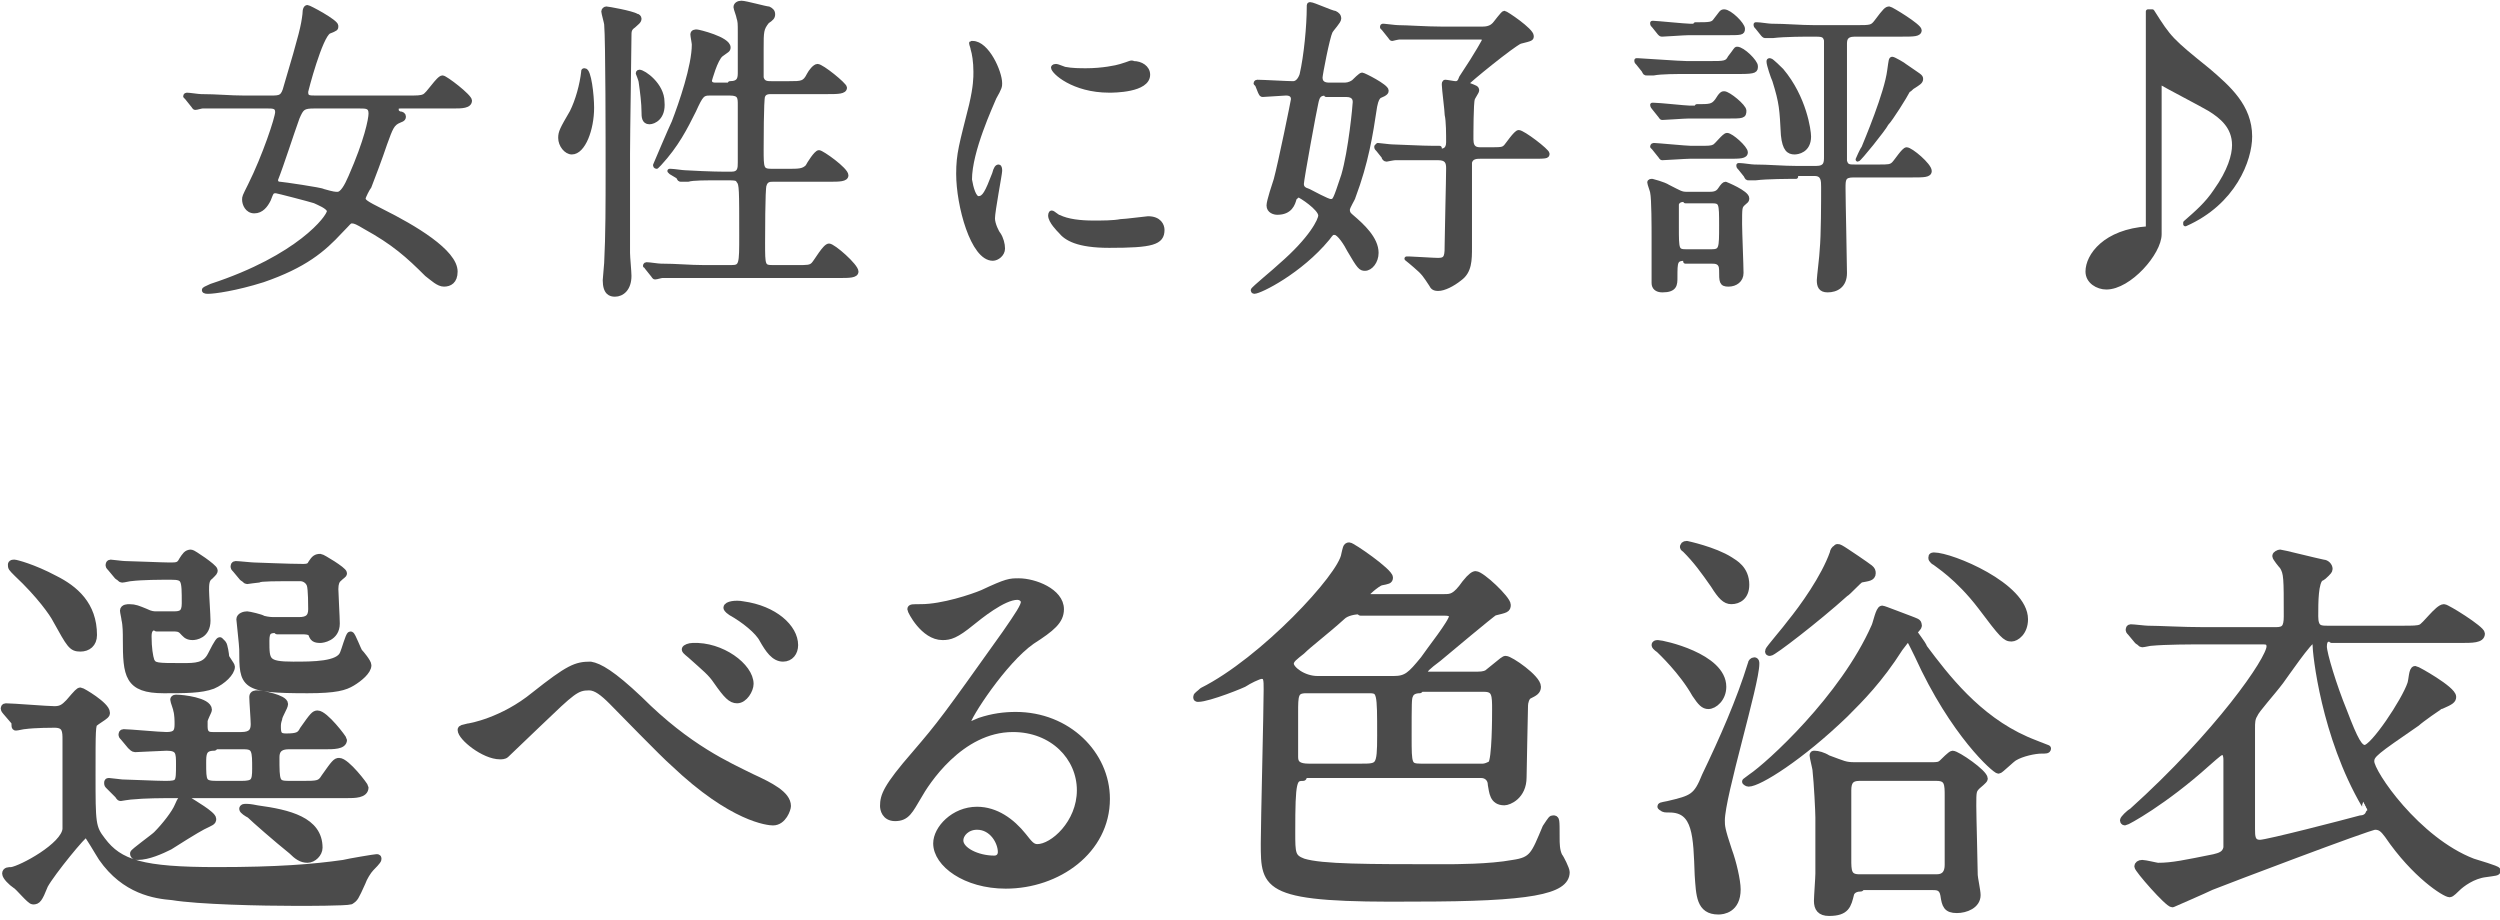
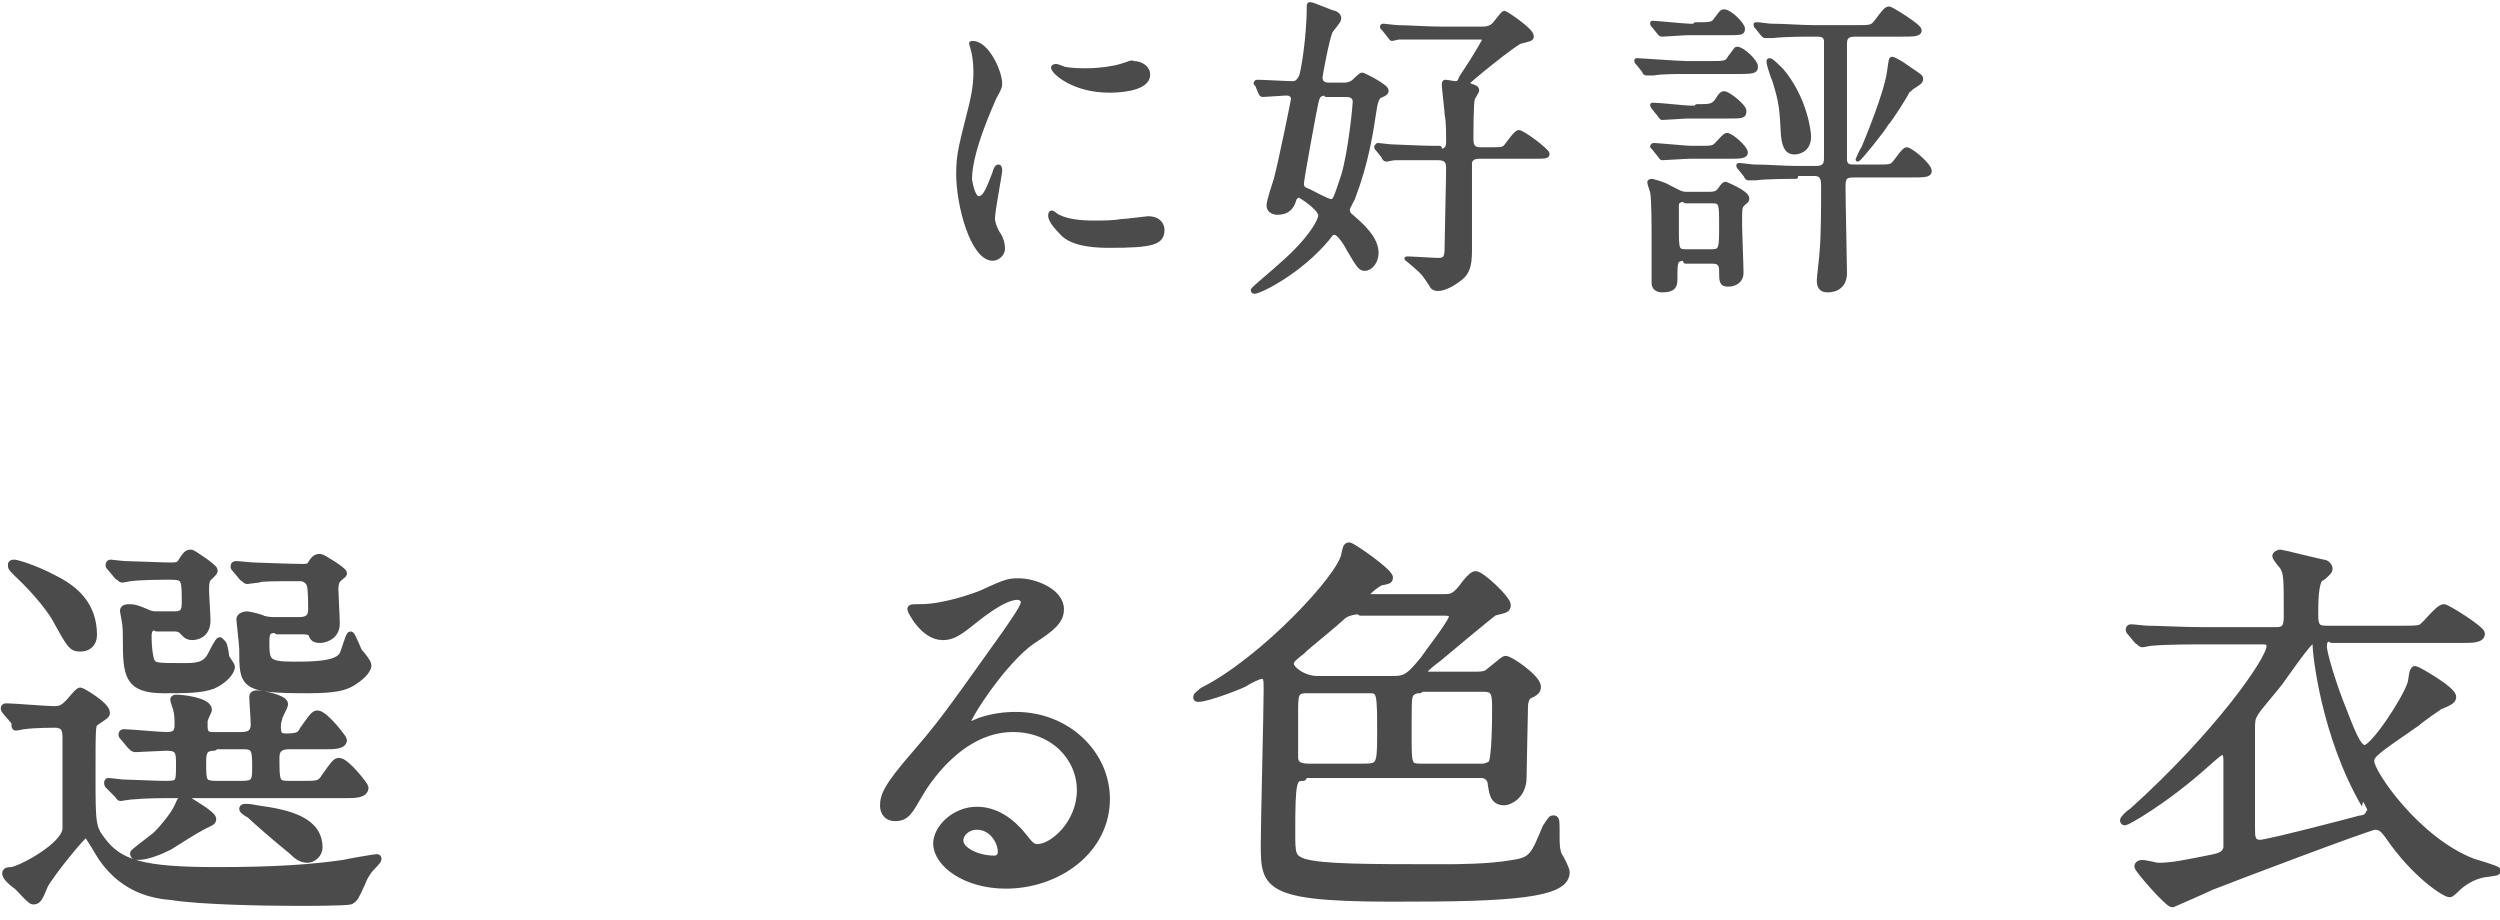
<svg xmlns="http://www.w3.org/2000/svg" version="1.1" id="レイヤー_1" x="0px" y="0px" viewBox="0 0 174 64" style="enable-background:new 0 0 174 64;" xml:space="preserve">
  <style type="text/css">
	.st0{fill:#4B4B4B;stroke:#4B4B4B;stroke-width:0.5;stroke-linecap:round;stroke-linejoin:round;stroke-miterlimit:10;}
	.st1{fill:#4B4B4B;stroke:#4B4B4B;stroke-width:0.3;stroke-linecap:round;stroke-linejoin:round;stroke-miterlimit:10;}
</style>
  <g>
    <g>
      <path class="st0" d="M0.4,49.5c-0.1-0.1-0.1-0.2-0.1-0.2c0-0.1,0.1-0.1,0.1-0.1c0.5,0,2.9,0.2,3.4,0.2c0.5,0,0.7-0.2,1-0.5    c0.6-0.7,0.7-0.8,0.8-0.8c0.1,0,1.8,1,1.8,1.5c0,0.1,0,0.1-0.1,0.2c-0.1,0.1-0.6,0.4-0.7,0.5c-0.2,0.1-0.2,0.5-0.2,3.6    c0,3.4,0,3.7,0.7,4.6c1.2,1.6,2.8,2.1,8,2.1c4.2,0,6.7-0.2,8.8-0.5c0.4-0.1,2.2-0.4,2.3-0.4c0.1,0,0.1,0,0.1,0.1    c0,0.1-0.4,0.5-0.5,0.6c-0.2,0.2-0.5,0.7-0.6,1c-0.5,1.1-0.5,1.1-0.8,1.3c-0.3,0.1-3.2,0.1-3.7,0.1c-2.5,0-6.9-0.1-8.7-0.4    c-1.2-0.1-3.3-0.4-4.9-2.7c-0.2-0.3-1-1.7-1.1-1.7c-0.2,0-2.4,2.7-2.9,3.6c-0.4,1-0.5,1.1-0.8,1.1c-0.2,0-1-1-1.2-1.1    c-0.3-0.2-0.7-0.6-0.7-0.8c0-0.2,0.2-0.2,0.4-0.2c0.7-0.1,3.7-1.7,3.8-2.9v-6.2c0-0.6,0-1.1-0.8-1.1c-0.1,0-1.4,0-2.1,0.1    c-0.1,0-0.5,0.1-0.6,0.1S1.1,50.3,1,50.2L0.4,49.5z M5.6,45.1c-0.6,0-0.7-0.2-1.7-2c-0.2-0.4-1.1-1.7-2.7-3.2    c-0.4-0.4-0.4-0.4-0.4-0.6c0-0.1,0.1-0.1,0.2-0.1c0.1,0,1.3,0.3,2.8,1.1c1.4,0.7,2.7,1.8,2.7,3.9C6.5,44.8,6.1,45.1,5.6,45.1z     M7.6,54.7c-0.1-0.1-0.1-0.1-0.1-0.2c0-0.1,0-0.1,0.1-0.1c0.1,0,0.8,0.1,0.9,0.1c0.3,0,2.4,0.1,3,0.1c1,0,1-0.1,1-1.4    c0-0.8,0-1.2-0.9-1.2c-0.3,0-2,0.1-2.2,0.1c-0.1,0-0.2-0.1-0.3-0.2l-0.5-0.6c-0.1-0.1-0.1-0.1-0.1-0.2c0-0.1,0.1-0.1,0.1-0.1    c0.4,0,2.5,0.2,3,0.2c0.7,0,0.8-0.3,0.8-0.8c0-0.2,0-0.7-0.1-1c0-0.1-0.2-0.6-0.2-0.7c0-0.1,0.1-0.1,0.2-0.1    c0.4,0,2.2,0.2,2.2,0.8c0,0.1-0.3,0.6-0.3,0.8c0,0.1,0,0.2,0,0.4c0,0.6,0.4,0.6,0.6,0.6h2c0.7,0,0.9-0.3,0.9-0.8    c0-0.3-0.1-1.6-0.1-1.9c0-0.2,0.2-0.2,0.3-0.2c0.3,0,1.9,0.3,1.9,0.7c0,0.2-0.4,0.8-0.4,1c-0.1,0.3-0.1,0.4-0.1,0.6    c0,0.5,0.1,0.7,0.6,0.7c0.8,0,1-0.1,1.2-0.5c0.7-1,0.8-1.1,1-1.1c0.5,0,1.8,1.7,1.8,1.8c0,0.4-0.7,0.4-1.3,0.4h-2.5    c-0.4,0-0.9,0.1-0.9,0.8c0,1.7,0,1.9,0.9,1.9h0.9c1.1,0,1.3,0,1.6-0.5c0.7-1,0.8-1.1,1-1.1c0.5,0,1.8,1.7,1.8,1.8    c0,0.5-0.7,0.5-1.3,0.5H12.1c-0.8,0-2,0-3,0.1c-0.1,0-0.7,0.1-0.7,0.1c-0.1,0-0.1-0.1-0.2-0.2L7.6,54.7z M10.9,43.6    c-0.5,0-0.6,0.3-0.6,0.7c0,0.8,0.1,1.4,0.2,1.7c0.2,0.4,0.4,0.4,2.2,0.4c0.9,0,1.6,0,2-0.8c0.1-0.2,0.5-1,0.6-1    c0,0,0.1,0.1,0.2,0.2c0.1,0.1,0.2,0.8,0.2,0.9c0,0.1,0.4,0.6,0.4,0.7c0,0.4-0.6,1-1.3,1.3C14,48,12.9,48,11.4,48    c-2.5,0-2.6-1-2.6-3.5c0-0.4,0-1-0.1-1.4c0-0.1-0.1-0.5-0.1-0.6c0-0.2,0.3-0.2,0.4-0.2c0.4,0,0.6,0.1,1.1,0.3    c0.4,0.2,0.6,0.2,0.8,0.2h1.2c0.5,0,0.8-0.1,0.8-0.8c0-1.7,0-1.9-1-1.9c-0.7,0-2,0-2.8,0.1c-0.1,0-0.5,0.1-0.6,0.1    c-0.1,0-0.1-0.1-0.3-0.2l-0.5-0.6c-0.1-0.1-0.1-0.1-0.1-0.2s0.1-0.1,0.1-0.1c0.1,0,0.8,0.1,1,0.1c0.4,0,2.6,0.1,3.1,0.1    c0.5,0,0.7,0,0.9-0.4c0.2-0.3,0.3-0.5,0.6-0.5c0.1,0,1.6,1,1.6,1.2c0,0.1,0,0.1-0.3,0.4c-0.3,0.2-0.3,0.6-0.3,1    c0,0.3,0.1,1.7,0.1,2.1c0,1-0.8,1.1-1,1.1c-0.4,0-0.5-0.2-0.7-0.4c-0.2-0.2-0.4-0.2-0.7-0.2H10.9z M14.8,57c0,0.2-0.1,0.2-0.7,0.5    c-0.4,0.2-2,1.2-2.3,1.4c-0.6,0.3-1.5,0.7-2.2,0.7c-0.1,0-0.3,0-0.3-0.2c0-0.1,1.4-1.1,1.6-1.3c0.6-0.6,1.3-1.5,1.5-2    c0.2-0.5,0.3-0.5,0.4-0.5c0.1,0,0.2,0.1,0.3,0.1C13.4,55.9,14.8,56.7,14.8,57z M14.9,52c-0.8,0-0.8,0.5-0.8,1.1c0,1.3,0,1.5,1,1.5    h1.7c0.9,0,1-0.2,1-1.1c0-1.2,0-1.6-0.8-1.6H14.9z M19.3,43.8c-0.6,0-0.8,0.1-0.8,0.8c0,1.4,0,1.7,1.9,1.7c1.4,0,3.2,0,3.5-0.8    c0.1-0.2,0.4-1.3,0.5-1.3c0.1,0,0.5,1.1,0.6,1.2c0.1,0.1,0.6,0.7,0.6,0.9c0,0.4-0.6,0.9-1.1,1.2c-0.5,0.3-1.1,0.5-3.1,0.5    c-4.5,0-4.5-0.3-4.5-2.8c0-0.3-0.2-2-0.2-2.1c0-0.2,0.3-0.3,0.5-0.3c0.1,0,1,0.2,1.1,0.3c0.4,0.1,0.6,0.1,0.9,0.1h1.6    c0.6,0,0.9-0.2,0.9-0.8c0-0.2,0-1.4-0.1-1.7c-0.1-0.3-0.4-0.5-0.7-0.5c-1.7,0-2.8,0-2.9,0.1c-0.1,0-0.8,0.1-0.8,0.1    c-0.1,0-0.1-0.1-0.3-0.2l-0.5-0.6c-0.1-0.1-0.1-0.1-0.1-0.2s0.1-0.1,0.1-0.1c0.2,0,1.1,0.1,1.3,0.1c0.2,0,2.4,0.1,3.4,0.1    c0.4,0,0.5-0.1,0.6-0.3c0.2-0.3,0.3-0.4,0.6-0.4c0.1,0,1.6,0.9,1.6,1.1c0,0.1-0.1,0.1-0.4,0.4c-0.1,0.1-0.2,0.3-0.2,0.7    c0,0.3,0.1,2,0.1,2.4c0,1-1,1.1-1.1,1.1c-0.4,0-0.5-0.1-0.6-0.4c-0.1-0.2-0.5-0.2-0.6-0.2H19.3z M22.2,59c0,0.4-0.4,0.8-0.8,0.8    c-0.4,0-0.7-0.2-1.1-0.6c-1-0.8-2.6-2.2-2.9-2.5c-0.2-0.1-0.5-0.3-0.5-0.4s0.1-0.1,0.2-0.1c0.2,0,0.3,0,0.8,0.1    C20.1,56.6,22.2,57.1,22.2,59z" />
-       <path class="st0" d="M44.5,48.7c3.4,3.4,6.2,4.6,7.8,5.4c1.3,0.6,2.5,1.2,2.5,2c0,0.2-0.3,1.1-1,1.1c-0.3,0-2.8-0.2-6.9-4.1    c-0.7-0.6-3.7-3.7-4.3-4.3c-0.6-0.6-1.1-1-1.6-1c-0.9,0-1.2,0.3-3.5,2.5c-0.2,0.2-2.2,2.1-2.3,2.2c-0.1,0.1-0.3,0.1-0.4,0.1    c-1.1,0-2.7-1.3-2.7-1.8c0-0.1,0.1-0.1,0.5-0.2c0.1,0,2.4-0.4,4.6-2.2c2.4-1.9,2.9-2.1,3.9-2.1C41.7,46.4,42.6,46.9,44.5,48.7z     M52.2,47.6c0,0.4-0.4,1.1-0.9,1.1c-0.4,0-0.7-0.3-1.4-1.3c-0.4-0.6-0.8-0.9-1.8-1.8c-0.1-0.1-0.4-0.3-0.4-0.4    c0-0.1,0.3-0.2,0.5-0.2C50.2,44.9,52.2,46.4,52.2,47.6z M55.3,44.9c0,0.5-0.3,0.9-0.8,0.9c-0.6,0-1-0.6-1.4-1.3    c-0.3-0.6-1.3-1.4-2.2-1.9c-0.3-0.2-0.3-0.3-0.3-0.3c0-0.2,0.6-0.3,1.1-0.2C53.9,42.4,55.3,43.7,55.3,44.9z" />
      <path class="st0" d="M75.2,55c0-2.3-1.9-4.3-4.7-4.3c-3.7,0-6.1,3.8-6.6,4.7c-0.6,1-0.8,1.5-1.6,1.5c-0.7,0-0.8-0.6-0.8-0.8    c0-0.7,0.2-1.3,2.2-3.6c1.8-2.1,2.1-2.5,6.3-8.4c0.9-1.3,1.3-1.9,1.3-2.2c0-0.2-0.2-0.4-0.5-0.4c-1,0-2.7,1.4-3.2,1.8    c-1.1,0.9-1.5,1-2,1c-1.3,0-2.2-1.8-2.2-1.9c0-0.1,0.1-0.1,0.7-0.1c1.5,0,3.6-0.7,4.3-1c1.7-0.8,1.9-0.8,2.5-0.8    c1.1,0,2.9,0.7,2.9,1.9c0,0.8-0.6,1.3-2,2.2c-2,1.4-4.5,5.3-4.5,5.7c0,0.1,0.1,0.2,0.2,0.2c0.2-0.1,0.5-0.2,0.7-0.3    c0.9-0.3,1.7-0.4,2.5-0.4c3.6,0,6.3,2.7,6.3,5.8c0,3.6-3.4,6-7,6c-2.8,0-4.8-1.5-4.8-2.9c0-1,1.2-2.3,2.8-2.3    c1.3,0,2.4,0.8,3.2,1.8c0.4,0.5,0.6,0.8,1,0.8C73.3,59,75.2,57.3,75.2,55z M68,57.5c-0.7,0-1.2,0.5-1.2,1c0,0.7,1.2,1.3,2.4,1.3    c0.3,0,0.5-0.2,0.5-0.5C69.7,58.6,69.1,57.5,68,57.5z" />
      <path class="st0" d="M90.7,54.1c-0.7,0-0.8,0.2-0.8,3.8c0,1.5,0,1.8,0.8,2.1c1.3,0.4,4.4,0.4,9.9,0.4c0.6,0,3.1,0,4.7-0.3    c1.4-0.2,1.5-0.6,2.3-2.5C108,57,108,57,108.1,57c0.2,0,0.2,0,0.2,1.3c0,0.4,0,0.9,0.2,1.3c0.1,0.1,0.5,0.9,0.5,1.1    c0,1.3-2.5,1.8-10.4,1.8C88,62.6,88,61.8,88,58.7c0-1.4,0.2-9.3,0.2-10.7c0-0.7,0-1-0.4-1c-0.2,0-1,0.4-1.1,0.5    c-0.1,0.1-2.6,1.1-3.3,1.1c-0.1,0-0.1,0-0.1-0.1c0-0.1,0.2-0.2,0.4-0.4c4.2-2.1,9.7-8,9.9-9.5c0.1-0.4,0.1-0.6,0.3-0.6    s2.8,1.8,2.8,2.2c0,0.2-0.1,0.2-0.6,0.3c-0.3,0.1-1.1,0.8-1.1,0.9s0.3,0.2,0.4,0.2h5.1c0.5,0,0.8,0,1.5-1c0.4-0.5,0.6-0.6,0.7-0.6    c0.4,0,2.2,1.7,2.2,2.1c0,0.3-0.1,0.3-0.9,0.5c-0.2,0.1-3.3,2.7-3.9,3.2c-0.8,0.6-1,0.8-1,1c0,0.2,0.3,0.2,0.4,0.2h3.3    c0.5,0,0.7-0.1,0.8-0.2c1.1-0.9,1.1-0.9,1.2-0.9c0.3,0,2.2,1.3,2.2,1.9c0,0.3-0.2,0.4-0.6,0.6c-0.2,0.1-0.3,0.5-0.3,0.7    c0,0.3-0.1,4.4-0.1,5c0,1.3-1,1.7-1.3,1.7c-0.8,0-0.8-0.7-0.9-1.2c0-0.4-0.3-0.7-0.7-0.7H90.7z M94.7,42.5c-0.4,0-1,0.1-1.3,0.4    c-1.1,1-2.3,1.9-2.8,2.4c-0.5,0.4-0.8,0.6-0.8,0.9c0,0.4,0.9,1.1,1.9,1.1H97c0.9,0,1.2-0.3,2.1-1.4c0.4-0.6,2-2.6,2-3    c0-0.3-0.4-0.3-0.6-0.3H94.7z M94.7,53.4c1.3,0,1.4,0,1.4-2.2c0-3,0-3.2-0.8-3.2h-4.4c-0.8,0-0.8,0.4-0.8,1.6c0,0.4,0,2.6,0,3.1    c0,0.5,0.3,0.7,1,0.7H94.7z M98.8,48c-0.3,0-0.6,0.1-0.7,0.4C98,48.6,98,48.9,98,51.3c0,1.9,0,2.1,0.9,2.1h4.3    c0.2,0,0.4-0.1,0.6-0.2c0.3-0.3,0.3-3.4,0.3-3.8c0-1,0-1.5-0.8-1.5H98.8z" />
-       <path class="st0" d="M115.4,44.8c0.3,0,4.5,0.9,4.5,3c0,0.8-0.6,1.3-1,1.3c-0.3,0-0.5-0.2-0.9-0.8c-0.9-1.6-2.4-3-2.5-3.1    c0,0-0.3-0.2-0.3-0.3C115.2,44.8,115.3,44.8,115.4,44.8z M116.1,56c1.7-0.4,2-0.5,2.6-2c1.2-2.5,2.4-5.2,3.2-7.8    c0-0.1,0.1-0.2,0.2-0.2c0.1,0,0.1,0.1,0.1,0.2c0,1.4-2.4,9.2-2.4,10.9c0,0.4,0,0.6,0.5,2.1c0.3,0.8,0.6,2.1,0.6,2.7    c0,1.4-1,1.5-1.3,1.5c-1.3,0-1.3-1.1-1.4-2.5c-0.1-2.7-0.1-4.6-2-4.6c-0.3,0-0.4,0-0.5-0.1C115.5,56.1,115.6,56.1,116.1,56z     M117.4,37.9c0,0,1.9,0.4,3,1.1c0.3,0.2,1.1,0.6,1.1,1.7c0,0.8-0.5,1.1-1,1.1c-0.4,0-0.7-0.3-1.2-1.1c-0.7-1-1.2-1.7-2-2.5    c0,0-0.2-0.1-0.1-0.2C117.2,38,117.2,37.9,117.4,37.9z M133.2,44c0,0.1,0.6,0.8,0.7,1.1c1.5,2,3.7,4.9,7.1,6.4    c0.2,0.1,1.5,0.6,1.5,0.6c0,0.1-0.1,0.1-0.4,0.1c-0.5,0-1.4,0.2-1.9,0.5c-0.2,0.1-1,0.9-1.1,0.9c-0.2,0-3.1-2.5-5.6-8    c-0.5-1-0.5-1.1-0.7-1.1s-0.2,0.1-0.6,0.6c-1.4,2.2-2.7,3.5-3.8,4.6c-3.1,3-6,4.8-6.7,4.8c-0.1,0-0.2-0.1-0.2-0.1    c0,0,0.4-0.3,0.4-0.3c1.2-0.8,6.4-5.5,8.6-10.5c0.1-0.2,0.3-1.2,0.5-1.2c0.1,0,1.6,0.6,1.9,0.7c0.5,0.2,0.6,0.2,0.6,0.4    C133.6,43.6,133.2,43.9,133.2,44z M129.2,38.9c1,0.7,1.1,0.7,1.1,1s-0.3,0.3-0.8,0.4c-0.2,0.1-0.9,0.9-1.1,1c-2,1.8-5,4.1-5.2,4.1    c-0.1,0-0.1,0-0.1-0.1c0-0.1,1.3-1.6,1.5-1.9c0.9-1.1,2.4-3.2,3-4.9c0-0.1,0.1-0.3,0.2-0.3C127.9,38,128,38.1,129.2,38.9z     M129.5,61.8c-0.6,0-0.7,0.4-0.7,0.4c-0.2,0.8-0.3,1.3-1.5,1.3c-0.6,0-0.8-0.3-0.8-0.8c0-0.3,0.1-1.6,0.1-1.9v-3.9    c0-0.4-0.1-2.4-0.2-3.3c0-0.1-0.2-0.9-0.2-1c0-0.1,0-0.1,0.1-0.1c0.2,0,0.6,0.1,0.9,0.3c1.1,0.4,1.2,0.5,1.9,0.5h5.3    c0.4,0,0.6,0,0.8-0.2c0.1-0.1,0.6-0.6,0.7-0.6c0.3,0,2.2,1.3,2.2,1.7c0,0.1-0.4,0.4-0.5,0.5c-0.3,0.3-0.3,0.4-0.3,1.4    c0,0.7,0.1,4.2,0.1,4.8c0,0.2,0.2,1.1,0.2,1.4c0,0.7-0.8,1-1.4,1c-0.7,0-0.8-0.3-0.9-1c-0.1-0.6-0.5-0.6-0.8-0.6H129.5z     M134.8,61.1c0.6,0,0.8-0.4,0.8-0.9v-4.8c0-0.8,0-1.3-0.8-1.3h-5.4c-0.6,0-0.8,0.3-0.8,0.9v4.8c0,0.8,0,1.3,0.8,1.3H134.8z     M134.6,38.7c1.2,0,6.3,2.1,6.3,4.4c0,0.9-0.6,1.3-0.9,1.3c-0.4,0-0.6-0.2-2.1-2.2c-1.6-2.1-3.1-3-3.2-3.1    c-0.2-0.1-0.3-0.3-0.2-0.3C134.4,38.7,134.6,38.7,134.6,38.7z" />
      <path class="st0" d="M162.3,44.4c-0.3,0-0.6,0-0.6,0.6c0,0.5,0.7,2.8,1.4,4.5c0.8,2.1,1.1,2.6,1.5,2.6c0.6,0,2.8-3.3,3.2-4.5    c0.1-0.3,0.1-1,0.3-1c0.1,0,2.6,1.4,2.6,1.9c0,0.2-0.1,0.3-0.8,0.6c-0.1,0-1.5,1-1.7,1.2c-2.9,2-3.2,2.2-3.2,2.7    c0,0.8,3.2,5.5,7.1,7c0.3,0.1,1.7,0.5,1.7,0.6c0,0.1-0.1,0.1-0.8,0.2c-0.9,0.1-1.7,0.7-2,1c-0.1,0.1-0.4,0.4-0.5,0.4    c-0.3,0-2.4-1.3-4.3-4.1c-0.3-0.4-0.5-0.6-0.9-0.6c-0.4,0-10.4,3.8-11.4,4.2c-0.4,0.2-2.7,1.2-2.7,1.2c-0.3,0-2.4-2.4-2.4-2.6    c0-0.1,0.1-0.2,0.3-0.2c0.2,0,1,0.2,1.1,0.2c1,0,1.9-0.2,3.9-0.6c0.4-0.1,0.8-0.2,0.9-0.7c0-0.3,0-5.2,0-6.1c0-0.1,0-0.6-0.3-0.6    c-0.2,0-0.3,0.1-1.1,0.8c-3,2.7-5.6,4.1-5.7,4.1c-0.1,0-0.1-0.1-0.1-0.1c0-0.1,0.4-0.5,0.6-0.6c6-5.4,9.6-10.6,9.6-11.5    c0-0.4-0.3-0.4-0.5-0.4h-4.2c-0.7,0-2.6,0-3.6,0.1c-0.1,0-0.5,0.1-0.6,0.1c-0.1,0-0.1-0.1-0.3-0.2l-0.5-0.6    c-0.1-0.1-0.1-0.1-0.1-0.2c0-0.1,0.1-0.1,0.1-0.1c0.2,0,1,0.1,1.2,0.1c0.8,0,2.4,0.1,3.9,0.1h5c0.6,0,0.8-0.2,0.8-1    c0-2.7,0-3-0.3-3.5c-0.1-0.1-0.5-0.6-0.5-0.7c0-0.1,0.2-0.2,0.3-0.2s2.5,0.6,3,0.7c0.2,0,0.4,0.2,0.4,0.4c0,0.1-0.1,0.2-0.2,0.3    c-0.1,0.1-0.3,0.3-0.4,0.3c-0.4,0.3-0.4,1.7-0.4,2.7c0,0.9,0.4,0.9,0.9,0.9h5.2c0.7,0,1.1,0,1.3-0.1c0.3-0.1,1.2-1.4,1.6-1.4    c0.2,0,2.6,1.5,2.6,1.8c0,0.4-0.6,0.4-1.5,0.4H162.3z M164.6,56c-2.8-4.8-3.4-10.5-3.4-11.2c0-0.1,0-0.3-0.2-0.3    c-0.3,0-2,2.5-2.3,2.9c-0.6,0.8-1.7,2-1.8,2.3c-0.2,0.3-0.2,0.6-0.2,1c0,1.1,0,6,0,7c0,0.5,0,1,0.6,1c0.5,0,5.9-1.4,7-1.7    c0.2,0,0.5-0.1,0.6-0.4C164.9,56.6,164.7,56.2,164.6,56z" />
    </g>
  </g>
  <g>
    <g>
-       <path class="st1" d="M16.9,7.4c-1.9,0-2.6,0-2.8,0c-0.1,0-0.4,0.1-0.5,0.1c-0.1,0-0.1-0.1-0.2-0.2L13,6.8    c-0.1-0.1-0.1-0.1-0.1-0.1c0,0,0-0.1,0.1-0.1c0.2,0,0.8,0.1,1,0.1c1.1,0,2,0.1,3,0.1h1.8c0.7,0,0.9,0,1.1-0.8    c1.1-3.7,1.2-4.2,1.3-5c0-0.4,0.1-0.5,0.2-0.5c0.1,0,2,1,2,1.3c0,0.2,0,0.2-0.5,0.4c-0.6,0.3-1.6,4.1-1.6,4.2    c0,0.4,0.2,0.4,0.7,0.4h6.4c0.6,0,0.9,0,1.1-0.1c0.3-0.1,1-1.3,1.3-1.3c0.2,0,1.9,1.3,1.9,1.6c0,0.4-0.6,0.4-1.1,0.4h-3.6    c-0.3,0-0.4,0-0.4,0.2c0,0.1,0,0.2,0.2,0.3C28,7.9,28.1,8,28.1,8.1c0,0.1,0,0.2-0.3,0.3c-0.5,0.2-0.6,0.5-1,1.6    c-0.3,0.9-0.9,2.5-1.1,3c-0.1,0.1-0.4,0.7-0.4,0.8c0,0.2,0.1,0.3,1.3,0.9c2.2,1.1,5.1,2.8,5.1,4.2c0,0.7-0.4,0.9-0.8,0.9    c-0.4,0-0.8-0.4-1.2-0.7c-1.3-1.3-2.3-2.2-4.3-3.3c-0.5-0.3-0.7-0.4-0.9-0.4c-0.2,0-0.2,0.1-0.8,0.7c-1.2,1.3-2.5,2.4-5.4,3.4    c-1.9,0.6-3.4,0.8-3.8,0.8c-0.1,0-0.3,0-0.3-0.1c0-0.1,0.1-0.1,0.5-0.3c6.1-2,8.2-4.8,8.2-5.2c0-0.3-0.8-0.6-1-0.7    c-0.3-0.1-2.6-0.7-2.7-0.7c-0.3,0-0.3,0.1-0.5,0.6c-0.2,0.4-0.5,0.8-1,0.8S17,14.2,17,13.9c0-0.2,0-0.2,0.4-1c1-2,1.9-4.7,1.9-5.1    c0-0.4-0.3-0.4-0.7-0.4H16.9z M21.9,7.4c-0.8,0-0.9,0.1-1.2,0.8c-0.4,1.1-1.1,3.3-1.5,4.3c0,0.2,0.1,0.3,0.3,0.3    c0.1,0,2.9,0.4,3,0.5c0.7,0.2,0.8,0.2,1,0.2c0.3,0,0.6-0.5,0.9-1.2c1.1-2.5,1.4-4,1.4-4.4c0-0.5-0.3-0.5-0.8-0.5H21.9z" />
-       <path class="st1" d="M39.8,10.6c-0.4,0-0.8-0.5-0.8-1c0-0.4,0.1-0.6,0.8-1.8C40.2,7,40.5,5.9,40.6,5c0-0.1,0-0.1,0.1-0.1    c0.3,0,0.5,1.7,0.5,2.6C41.2,9,40.6,10.6,39.8,10.6z M43.7,10.7v6.9c0,0.3,0.1,1.3,0.1,1.6c0,0.9-0.5,1.3-1,1.3    c-0.3,0-0.7-0.1-0.7-1c0-0.1,0.1-1.1,0.1-1.2c0.1-1.9,0.1-4.2,0.1-6.4c0-1.8,0-9.1-0.1-10.2c0-0.1-0.2-0.8-0.2-0.9    c0-0.1,0.1-0.2,0.2-0.2c0.1,0,1.8,0.3,2.1,0.5c0.1,0,0.2,0.1,0.2,0.2c0,0.2-0.2,0.3-0.4,0.5c-0.3,0.2-0.3,0.4-0.3,0.7    C43.8,3.5,43.7,9.3,43.7,10.7z M45.2,8.5c-0.4,0-0.4-0.4-0.4-0.7c0-0.6-0.1-1.4-0.2-2.1c0-0.1-0.2-0.6-0.2-0.6c0,0,0-0.1,0.1-0.1    c0.3,0,1.6,0.9,1.6,2.1C46.2,8.2,45.5,8.5,45.2,8.5z M50.8,5.8c0.7,0,0.7-0.4,0.7-0.8c0-0.4,0-2.3,0-2.7c0-0.7,0-0.8-0.1-1.1    c0-0.1-0.2-0.6-0.2-0.7c0-0.2,0.2-0.3,0.4-0.3c0.3,0,1.7,0.4,1.9,0.4c0.2,0.1,0.3,0.2,0.3,0.4c0,0.2-0.1,0.3-0.4,0.5    C53,2,53,2.2,53,3.4v2c0.1,0.4,0.4,0.4,0.7,0.4h1.2c0.9,0,1.1,0,1.4-0.6c0.1-0.2,0.4-0.6,0.6-0.6c0.3,0,1.9,1.3,1.9,1.5    c0,0.3-0.5,0.3-1.2,0.3h-3.9c-0.2,0-0.5,0-0.6,0.3c-0.1,0.2-0.1,3.4-0.1,3.7c0,1.3,0,1.5,0.7,1.5h1.1c0.8,0,1.1,0,1.4-0.3    c0.1-0.2,0.6-1,0.8-1c0.2,0,1.9,1.2,1.9,1.6c0,0.3-0.5,0.3-1.2,0.3h-3.9c-0.2,0-0.5,0-0.6,0.4c-0.1,0.2-0.1,3.7-0.1,4    c0,1.6,0,1.7,0.7,1.7h1.7c0.7,0,0.9,0,1.1-0.2c0.2-0.2,0.8-1.3,1.1-1.3c0.3,0,1.9,1.4,1.9,1.8c0,0.3-0.5,0.3-1.2,0.3h-9.5    c-1.9,0-2.6,0-2.8,0c-0.1,0-0.4,0.1-0.5,0.1c-0.1,0-0.1-0.1-0.2-0.2l-0.4-0.5c0-0.1-0.1-0.1-0.1-0.1c0,0,0-0.1,0.1-0.1    c0.2,0,0.8,0.1,1,0.1c1.1,0,2,0.1,3,0.1h1.9c0.7,0,0.7-0.2,0.7-2.2c0-3.2,0-3.6-0.2-3.8c-0.1-0.2-0.2-0.2-1.1-0.2    c-1.2,0-2.1,0-2.4,0.1c-0.1,0-0.4,0-0.5,0c-0.1,0-0.1,0-0.2-0.2L46.7,12c-0.1-0.1-0.1-0.1-0.1-0.1c0,0,0,0,0.1,0    c0.2,0,0.8,0.1,1,0.1c1.8,0.1,2.5,0.1,3.2,0.1c0.6,0,0.6-0.4,0.6-0.8c0-3.1,0-3.4,0-4c0-0.5,0-0.8-0.7-0.8h-1.4    c-0.5,0-0.6,0.1-1.1,1.2c-0.6,1.2-1.2,2.4-2.4,3.7c-0.1,0.1-0.2,0.2-0.2,0.2c0,0-0.1,0-0.1-0.1c0,0,1.1-2.6,1.3-3    c0.5-1.3,1.4-3.9,1.4-5.4c0-0.1-0.1-0.6-0.1-0.7c0-0.2,0.2-0.2,0.3-0.2c0.1,0,2.2,0.5,2.2,1.1c0,0.2-0.1,0.2-0.5,0.5    c-0.4,0.3-0.8,1.8-0.8,1.8c0,0.3,0.3,0.3,0.4,0.3H50.8z" />
      <path class="st1" d="M68.1,13.8c0.4,0,0.6-0.4,1.1-1.7c0.1-0.4,0.2-0.5,0.3-0.5s0.1,0.2,0.1,0.3c0,0.2-0.5,2.8-0.5,3.3    c0,0.4,0.3,1,0.4,1.1c0.2,0.3,0.3,0.7,0.3,1c0,0.4-0.4,0.7-0.7,0.7c-1.4,0-2.4-3.7-2.4-5.9c0-1.4,0.2-2,0.9-4.8    C67.9,6,67.9,5.4,67.9,5c0-0.7-0.1-1.3-0.2-1.6c0-0.1-0.1-0.3-0.1-0.4C67.6,3,67.7,3,67.7,3c1,0,1.9,2,1.9,2.8c0,0.2,0,0.3-0.4,1    c-0.2,0.5-1.7,3.7-1.7,5.7C67.6,13.1,67.8,13.8,68.1,13.8z M80.9,16c0,0.9-0.7,1.1-3.7,1.1c-2.2,0-3-0.5-3.4-1    c-0.1-0.1-0.7-0.7-0.7-1.1c0,0,0-0.2,0.1-0.2c0.1,0,0.4,0.3,0.5,0.3c0.6,0.3,1.5,0.4,2.4,0.4c0.6,0,1.4,0,1.9-0.1    c0.3,0,1.8-0.2,1.9-0.2C80.7,15.2,80.9,15.7,80.9,16z M79.9,5.2c0,1.1-2.4,1.1-2.7,1.1c-2.5,0-3.9-1.3-3.9-1.6c0,0,0-0.1,0.2-0.1    c0.1,0,0.3,0.1,0.6,0.2c0.5,0.1,1.1,0.1,1.5,0.1c1.1,0,2.1-0.2,2.4-0.3c0.7-0.2,0.7-0.3,0.9-0.2C79.4,4.4,79.9,4.7,79.9,5.2z" />
      <path class="st1" d="M87.5,5.9c-0.1-0.1-0.1-0.1-0.1-0.1c0,0,0-0.1,0.1-0.1c0.4,0,2.1,0.1,2.5,0.1c0.3,0,0.5-0.3,0.6-0.6    c0.3-1.3,0.5-3.4,0.5-4.7c0-0.2,0-0.2,0.1-0.2c0.2,0,1.5,0.6,1.7,0.6c0.2,0.1,0.3,0.2,0.3,0.4c0,0.2-0.5,0.7-0.6,0.9    c-0.2,0.4-0.7,3-0.7,3.2c0,0.4,0.3,0.5,0.6,0.5h1c0.2,0,0.4,0,0.7-0.2c0.1-0.1,0.5-0.5,0.6-0.5c0.1,0,1.7,0.8,1.7,1.1    c0,0.1,0,0.2-0.5,0.4c-0.1,0.1-0.2,0.2-0.3,0.7c-0.3,2-0.6,3.9-1.5,6.3c0,0.1-0.4,0.7-0.4,0.9c0,0.3,0.2,0.4,0.3,0.5    c0.7,0.6,1.7,1.5,1.7,2.5c0,0.6-0.4,1.1-0.8,1.1c-0.3,0-0.4-0.1-1.1-1.3c-0.2-0.4-0.7-1.2-1-1.2c-0.2,0-0.2,0-0.5,0.4    c-1.9,2.3-4.7,3.7-5.1,3.7c0,0-0.1,0-0.1-0.1c0-0.1,1.6-1.4,1.9-1.7c2.2-1.9,2.8-3.2,2.8-3.5c0-0.5-1.4-1.4-1.5-1.4    c-0.1,0-0.2,0.1-0.3,0.2c-0.1,0.4-0.3,1-1.2,1c-0.2,0-0.6-0.1-0.6-0.5c0-0.3,0.4-1.5,0.5-1.8c0.3-1.1,1.2-5.5,1.2-5.6    c0-0.4-0.4-0.4-0.5-0.4c-0.2,0-1.4,0.1-1.6,0.1c-0.1,0-0.1,0-0.2-0.2L87.5,5.9z M92.3,6.5c-0.5,0-0.6,0.2-0.7,0.7    c-0.1,0.4-1,5.3-1,5.6c0,0.3,0.2,0.4,0.5,0.5c0.2,0.1,1.3,0.7,1.5,0.7c0.3,0,0.3,0,0.9-1.8c0.5-1.7,0.8-4.9,0.8-5.1    c0-0.1,0-0.5-0.6-0.5H92.3z M100.2,10.5c0.2,0,0.6,0,0.6-0.6c0-0.5,0-1.5-0.1-1.9c0-0.3-0.2-1.8-0.2-2.1c0-0.1,0-0.2,0.1-0.2    c0.1,0,0.6,0.1,0.7,0.1c0.2,0,0.3-0.1,0.4-0.4c1.2-1.8,1.6-2.6,1.6-2.6c0-0.2-0.2-0.2-0.3-0.2h-2.9c-0.9,0-2.4,0-2.7,0    c-0.1,0-0.5,0.1-0.5,0.1c-0.1,0-0.1-0.1-0.2-0.2L96.3,2c-0.1-0.1-0.1-0.1-0.1-0.1c0-0.1,0-0.1,0.1-0.1c0.1,0,0.8,0.1,1,0.1    c0.6,0,2,0.1,3,0.1h2.9c0.5,0,0.7-0.2,0.8-0.3c0.1-0.1,0.6-0.8,0.7-0.8c0.1,0,1.9,1.2,1.9,1.6c0,0.2,0,0.2-0.8,0.4    c-0.5,0.2-3.7,2.8-3.7,2.9c0,0,0,0.1,0.1,0.1c0.5,0.2,0.6,0.2,0.6,0.4c0,0.1-0.3,0.5-0.3,0.6c-0.1,0.2-0.1,2.5-0.1,2.8    c0,0.7,0.4,0.7,0.7,0.7h0.5c0.9,0,1,0,1.2-0.2c0.1-0.1,0.7-1,0.9-1c0.3,0,2,1.3,2,1.5c0,0.2-0.1,0.2-1.2,0.2h-3.5    c-0.2,0-0.6,0-0.7,0.4c0,0.1,0,1.9,0,2.2c0,0.6,0,3.1,0,3.7c0,0.9,0,1.7-0.7,2.2c-0.5,0.4-1.1,0.7-1.5,0.7c-0.3,0-0.4-0.1-0.5-0.3    c-0.4-0.6-0.5-0.8-1.1-1.3c-0.1-0.1-0.6-0.5-0.6-0.5c0,0,0.1,0,0.2,0c0.2,0,1.7,0.1,2,0.1c0.6,0,0.6-0.3,0.6-1.2    c0-0.7,0.1-4.4,0.1-5.2c0-0.4-0.1-0.7-0.7-0.7h-0.5c-1.7,0-2.2,0-2.5,0c-0.1,0-0.6,0.1-0.6,0.1c-0.1,0-0.2-0.1-0.2-0.2l-0.4-0.5    c-0.1-0.1-0.1-0.1-0.1-0.2c0,0,0.1-0.1,0.1-0.1c0.1,0,0.8,0.1,1,0.1c0.3,0,2.1,0.1,2.9,0.1H100.2z" />
      <path class="st1" d="M119,4.4c1,0,1.2,0,1.4-0.4c0.4-0.5,0.4-0.6,0.5-0.6c0.4,0,1.3,0.9,1.3,1.2S122.2,5,121.1,5h-3.7    c-0.7,0-1.8,0-2.3,0.1c-0.1,0-0.4,0-0.5,0c-0.1,0-0.1,0-0.2-0.2L114,4.4c-0.1-0.1-0.1-0.1-0.1-0.2c0,0,0,0,0.1,0    c0.2,0,2.9,0.2,3.4,0.2H119z M117.3,18c-0.7,0-0.7,0.2-0.7,1.3c0,0.5,0,0.9-0.9,0.9c-0.4,0-0.6-0.2-0.6-0.5c0-0.1,0-0.4,0-0.5    c0-0.6,0-2.4,0-2.7c0-0.6,0-2.7-0.1-3.1c0-0.1-0.2-0.6-0.2-0.7c0-0.1,0.1-0.1,0.2-0.1c0,0,0.8,0.2,1.1,0.4    c0.8,0.4,0.9,0.5,1.3,0.5h1.5c0.3,0,0.6,0,0.8-0.3c0.2-0.3,0.3-0.4,0.4-0.4c0,0,1.5,0.6,1.5,1c0,0.2-0.1,0.2-0.3,0.4    c-0.2,0.2-0.2,0.3-0.2,1.4c0,0.5,0.1,2.9,0.1,3.4c0,0.5-0.4,0.8-0.9,0.8c-0.5,0-0.5-0.2-0.5-1c0-0.6-0.4-0.6-0.7-0.6H117.3z     M118.1,7.4c0.9,0,1.1,0,1.4-0.4c0.3-0.5,0.4-0.5,0.5-0.5c0.3,0,1.4,0.9,1.4,1.2c0,0.4-0.1,0.4-1.2,0.4h-2.7    c-0.3,0-1.6,0.1-1.8,0.1c-0.1,0-0.1-0.1-0.2-0.2l-0.4-0.5C115,7.4,115,7.3,115,7.3c0,0,0,0,0.1,0c0.4,0,2.2,0.2,2.5,0.2H118.1z     M118.2,10.3c0.7,0,0.9,0,1.1-0.1c0.2-0.1,0.7-0.8,0.9-0.8c0.3,0,1.3,0.9,1.3,1.2c0,0.3-0.4,0.3-1.2,0.3h-2.7    c-0.3,0-1.7,0.1-1.9,0.1c-0.1,0-0.1-0.1-0.2-0.2l-0.4-0.5c-0.1-0.1-0.1-0.1-0.1-0.1c0,0,0-0.1,0.1-0.1c0.2,0,2.3,0.2,2.6,0.2    H118.2z M118,1.7c1,0,1.2,0,1.4-0.3c0.4-0.5,0.4-0.6,0.6-0.6c0.4,0,1.3,0.9,1.3,1.2c0,0.3-0.1,0.3-1.2,0.3h-2.6    c-0.3,0-1.6,0.1-1.8,0.1c-0.1,0-0.1,0-0.2-0.1l-0.4-0.5c-0.1-0.1-0.1-0.1-0.1-0.2c0,0,0,0,0.1,0c0.2,0,2.2,0.2,2.5,0.2H118z     M117.3,13.9c-0.2,0-0.5,0-0.6,0.3c0,0.1,0,0.3,0,1.6c0,1.6,0,1.7,0.7,1.7h1.7c0.7,0,0.7-0.2,0.7-1.8c0-1.6,0-1.7-0.7-1.7H117.3z     M125,12.3c-0.5,0-2,0-2.8,0.1c-0.1,0-0.4,0-0.5,0c-0.1,0-0.1,0-0.2-0.2l-0.4-0.5c-0.1-0.1-0.1-0.1-0.1-0.2c0,0,0,0,0.1,0    c0.2,0,0.8,0.1,1,0.1c1,0,2,0.1,3,0.1h1.3c0.7,0,0.7-0.4,0.7-0.8c0-0.4,0-2.2,0-2.6c0-0.6,0-5.4,0-5.5c-0.1-0.4-0.3-0.4-0.9-0.4    c-0.5,0-2,0-2.8,0.1c-0.1,0-0.4,0-0.5,0c-0.1,0-0.1,0-0.2-0.1l-0.4-0.5c-0.1-0.1-0.1-0.1-0.1-0.2c0,0,0,0,0.1,0    c0.2,0,0.8,0.1,1,0.1c1,0,2,0.1,3,0.1h2.9c1,0,1.1,0,1.4-0.4c0.6-0.8,0.7-0.9,0.9-0.9c0.1,0,2.1,1.2,2.1,1.5    c0,0.3-0.4,0.3-1.2,0.3h-3.3c-0.7,0-0.7,0.4-0.7,0.7v4.2c0,0.5,0,3.7,0,3.9c0.1,0.4,0.3,0.4,0.7,0.4h1.7c0.6,0,0.8,0,1-0.2    c0.2-0.2,0.7-1,0.9-1c0.3,0,1.6,1.1,1.6,1.5c0,0.3-0.4,0.3-1.2,0.3h-4.1c-0.7,0-0.7,0.3-0.7,0.9c0,0.9,0.1,5.1,0.1,5.9    c0,0.9-0.6,1.2-1.2,1.2c-0.5,0-0.6-0.3-0.6-0.7c0-0.2,0.2-1.8,0.2-2.1c0.1-1,0.1-3.4,0.1-4.4c0-0.4,0-0.9-0.6-0.9H125z M123.1,4.3    c0-0.1,0-0.1,0.1-0.1c0.1,0,0.7,0.6,0.8,0.7c1.6,1.9,1.9,4.2,1.9,4.6c0,1-0.8,1.1-1,1.1c-0.4,0-0.7-0.2-0.8-1.2    c-0.1-1.8-0.1-2.2-0.6-3.8C123.4,5.4,123.1,4.5,123.1,4.3z M131.3,8.6c-0.2,0.4-1.9,2.5-2,2.5c0,0,0,0,0,0c0,0,0.3-0.7,0.4-0.8    c0.2-0.5,1.6-3.8,1.8-5.4c0.1-0.7,0.1-0.8,0.2-0.8c0.1,0,0.8,0.4,0.9,0.5c1,0.7,1.1,0.7,1.1,0.9c0,0.2-0.2,0.3-0.5,0.5    c-0.2,0.1-0.2,0.2-0.4,0.3C132.6,6.7,131.6,8.3,131.3,8.6z" />
-       <path class="st1" d="M149.8,0.8c1.2,1.9,1.3,2,3.9,4.1c1.4,1.2,2.9,2.5,2.9,4.6c0,1.6-1.1,4.6-4.5,6.1l0-0.1    c0.8-0.7,1.5-1.3,2.1-2.2c1-1.4,1.3-2.5,1.3-3.2c0-1.3-0.9-2-1.7-2.5c-0.5-0.3-3-1.6-3.5-1.9v10.6c0,1.3-2.1,3.7-3.7,3.7    c-0.6,0-1.3-0.4-1.3-1.1c0-1.1,1.2-2.8,4.2-3V0.8H149.8z" />
    </g>
  </g>
</svg>